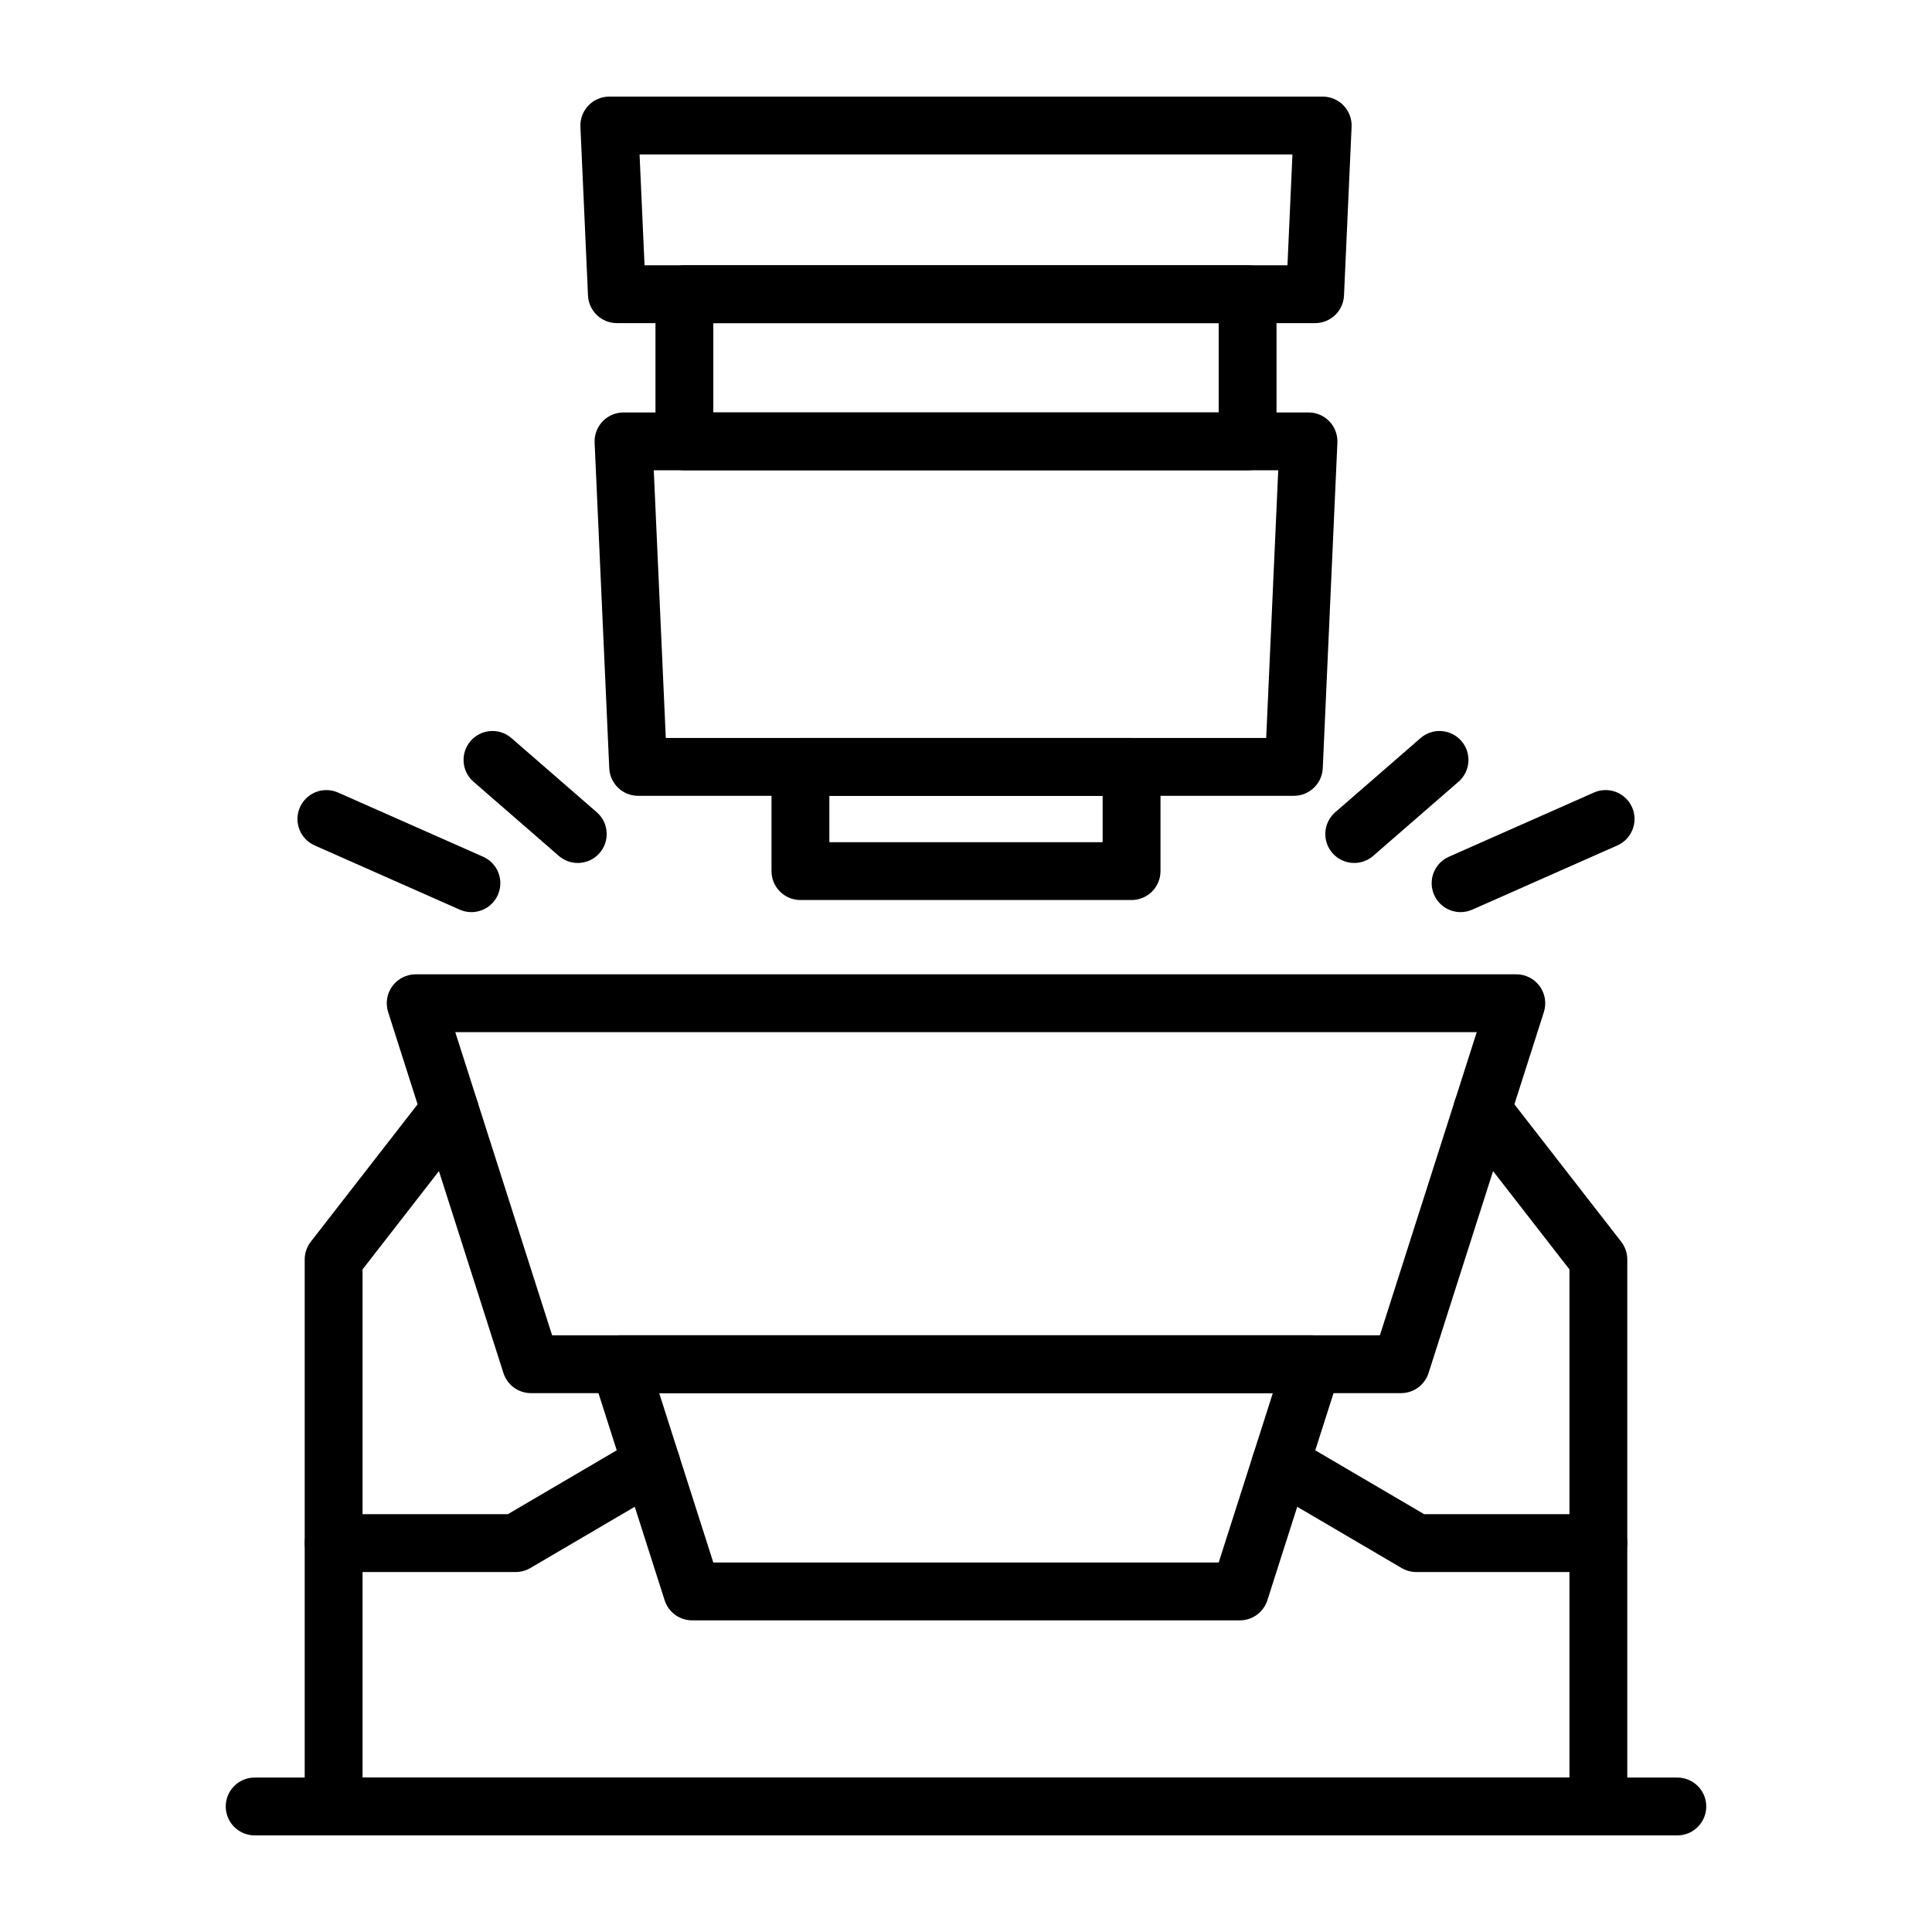
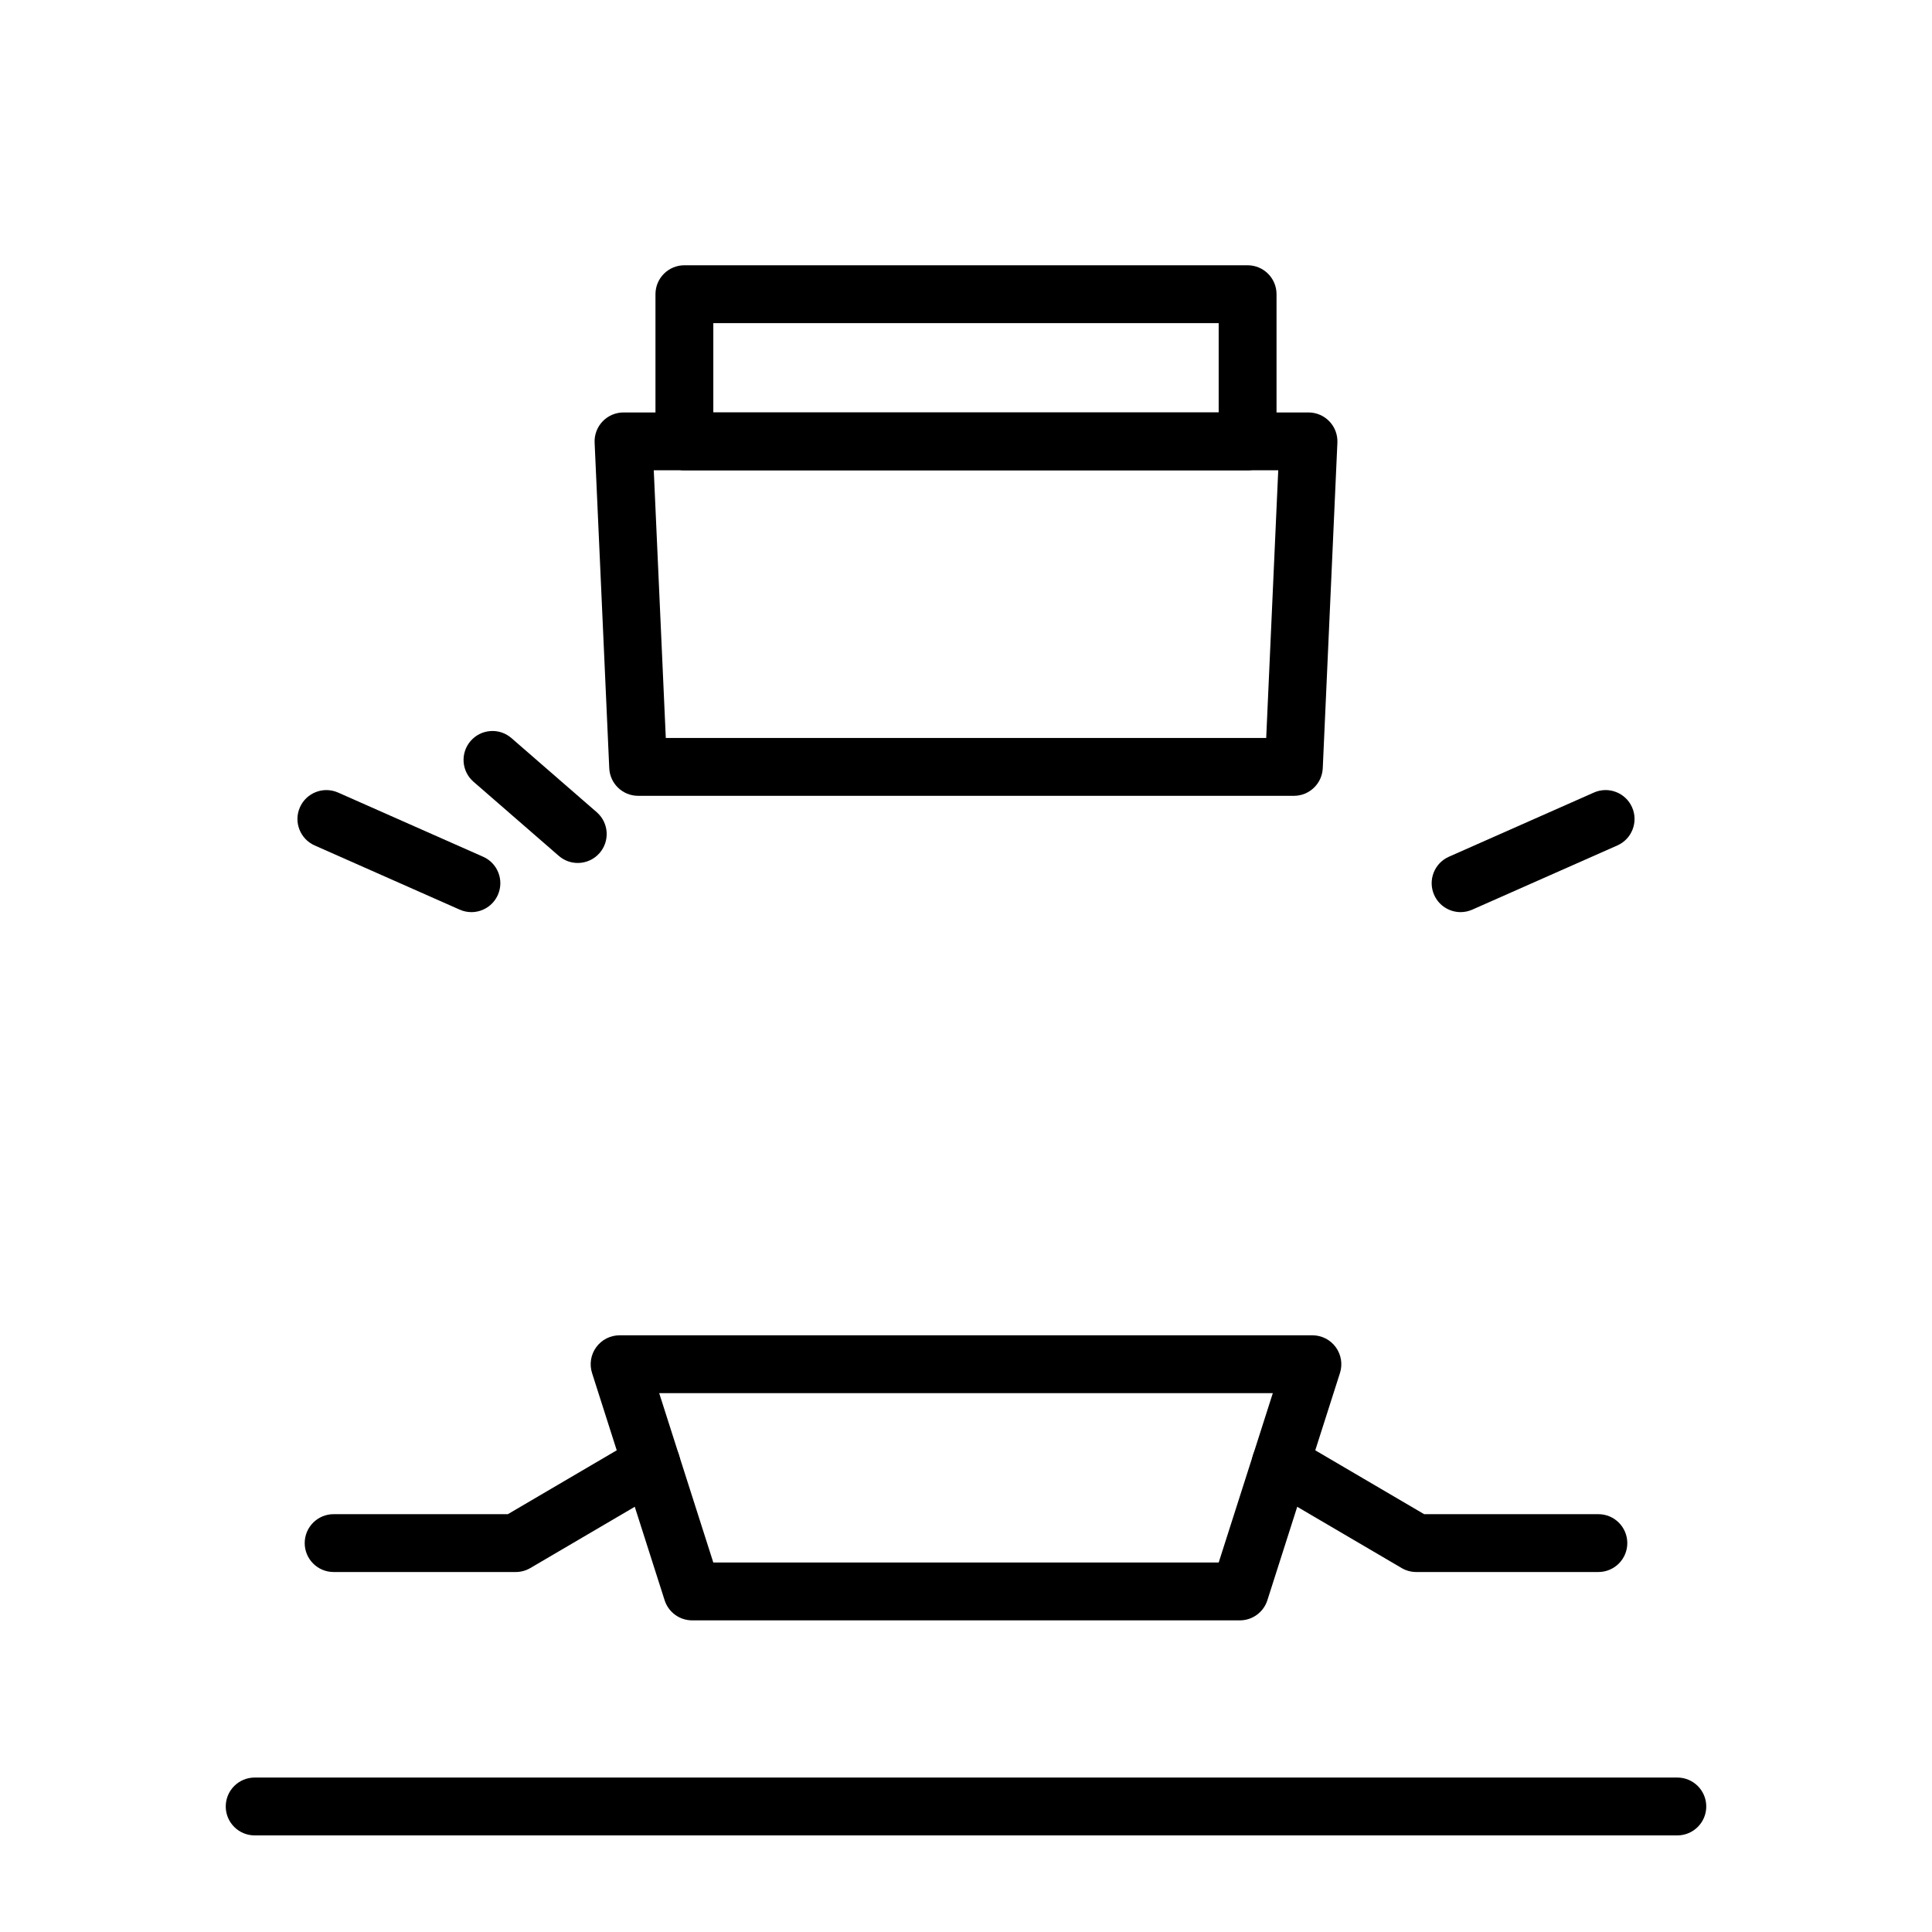
<svg xmlns="http://www.w3.org/2000/svg" id="Layer_1" enable-background="new 0 0 500 500" viewBox="0 0 500 500">
  <g>
-     <path d="m362.582 360.544h-225.163c-3.257 0-6.14-2.105-7.131-5.207l-29.842-93.421c-.725-2.278-.322-4.764 1.088-6.693 1.41-1.93 3.655-3.07 6.044-3.07h284.846c2.389 0 4.635 1.14 6.043 3.07 1.409 1.93 1.813 4.416 1.088 6.693l-29.842 93.421c-.991 3.103-3.874 5.207-7.131 5.207zm-219.695-14.97h214.227l25.062-78.45h-264.35z" />
    <path d="m320.865 419.349h-141.73c-3.258 0-6.14-2.106-7.132-5.208l-18.783-58.803c-.725-2.278-.321-4.764 1.087-6.693 1.41-1.93 3.655-3.07 6.044-3.07h179.3c2.389 0 4.635 1.14 6.044 3.07 1.41 1.93 1.813 4.418 1.087 6.693l-18.786 58.803c-.99 3.102-3.874 5.208-7.131 5.208zm-136.262-14.971h130.794l14.006-43.833h-158.803z" />
    <path d="m413.657 406.837h-47.125c-1.331 0-2.641-.354-3.787-1.029l-35.093-20.587c-3.568-2.091-4.76-6.678-2.67-10.242 2.096-3.573 6.684-4.755 10.243-2.67l33.339 19.558h45.093c4.135 0 7.486 3.351 7.486 7.486 0 4.133-3.351 7.484-7.486 7.484z" />
-     <path d="m413.657 475h-327.314c-4.134 0-7.485-3.351-7.485-7.485v-141.563c0-1.664.555-3.281 1.576-4.594l30.061-38.681c2.535-3.262 7.24-3.851 10.503-1.316s3.853 7.24 1.316 10.503l-28.485 36.655v131.511h312.343v-131.511l-28.485-36.655c-2.538-3.263-1.948-7.968 1.316-10.503 3.263-2.535 7.967-1.947 10.503 1.316l30.061 38.681c1.02 1.313 1.576 2.93 1.576 4.594v141.563c0 4.134-3.351 7.485-7.486 7.485z" />
    <path d="m133.469 406.837h-47.126c-4.134 0-7.485-3.351-7.485-7.485 0-4.135 3.351-7.486 7.485-7.486h45.094l33.339-19.558c3.567-2.085 8.152-.898 10.242 2.67 2.091 3.564.898 8.151-2.67 10.242l-35.093 20.587c-1.146.676-2.456 1.03-3.786 1.03z" />
    <path d="m434.093 475h-368.185c-4.135 0-7.486-3.351-7.486-7.485 0-4.135 3.351-7.486 7.486-7.486h368.185c4.134 0 7.485 3.351 7.485 7.486 0 4.134-3.351 7.485-7.485 7.485z" />
-     <path d="m292.851 232.925h-85.701c-4.135 0-7.486-3.351-7.486-7.485v-26.968c0-4.135 3.351-7.486 7.486-7.486h85.701c4.135 0 7.485 3.351 7.485 7.486v26.968c0 4.134-3.35 7.485-7.485 7.485zm-78.216-14.97h70.73v-11.997h-70.73z" />
-     <path d="m340.351 83.622h-180.701c-4.003 0-7.299-3.149-7.477-7.148l-1.962-43.652c-.093-2.041.655-4.032 2.067-5.508 1.413-1.477 3.366-2.313 5.41-2.313h184.624c2.044 0 3.997.836 5.409 2.313 1.413 1.476 2.161 3.468 2.067 5.508l-1.962 43.652c-.177 3.999-3.473 7.148-7.475 7.148zm-173.543-14.97h166.385l1.289-28.681h-168.964z" />
    <path d="m334.85 205.958h-169.7c-4.003 0-7.298-3.149-7.476-7.149l-3.787-84.245c-.094-2.041.655-4.032 2.067-5.508 1.412-1.477 3.365-2.313 5.409-2.313h177.274c2.044 0 3.997.836 5.41 2.313 1.412 1.476 2.16 3.467 2.067 5.508l-3.786 84.245c-.179 4-3.474 7.149-7.478 7.149zm-162.543-14.971h155.385l3.114-69.274h-161.612z" />
    <path d="m322.88 121.713h-145.76c-4.135 0-7.485-3.351-7.485-7.486v-38.09c0-4.135 3.35-7.486 7.485-7.486h145.76c4.135 0 7.486 3.351 7.486 7.486v38.09c-.001 4.135-3.352 7.486-7.486 7.486zm-138.274-14.971h130.789v-23.12h-130.789z" />
-     <path d="m350.476 223.335c-2.094 0-4.173-.871-5.652-2.576-2.713-3.12-2.38-7.848.74-10.558l22.075-19.184c3.117-2.717 7.849-2.383 10.559.74 2.713 3.119 2.38 7.848-.74 10.558l-22.076 19.184c-1.415 1.23-3.166 1.836-4.906 1.836z" />
    <path d="m378.002 236.057c-2.871 0-5.611-1.664-6.847-4.459-1.673-3.78.035-8.201 3.815-9.874l37.535-16.612c3.772-1.675 8.199.032 9.875 3.816 1.672 3.781-.035 8.202-3.816 9.874l-37.535 16.611c-.985.436-2.015.644-3.027.644z" />
    <path d="m149.524 223.335c-1.74 0-3.492-.602-4.907-1.836l-22.076-19.184c-3.119-2.71-3.453-7.439-.739-10.558 2.719-3.123 7.444-3.454 10.558-.74l22.076 19.184c3.119 2.71 3.453 7.438.74 10.558-1.479 1.704-3.562 2.576-5.652 2.576z" />
    <path d="m121.998 236.057c-1.015 0-2.041-.208-3.026-.644l-37.535-16.611c-3.781-1.672-5.489-6.093-3.815-9.874 1.672-3.786 6.096-5.479 9.874-3.816l37.535 16.612c3.781 1.672 5.489 6.093 3.816 9.874-1.238 2.796-3.978 4.459-6.849 4.459z" />
  </g>
</svg>